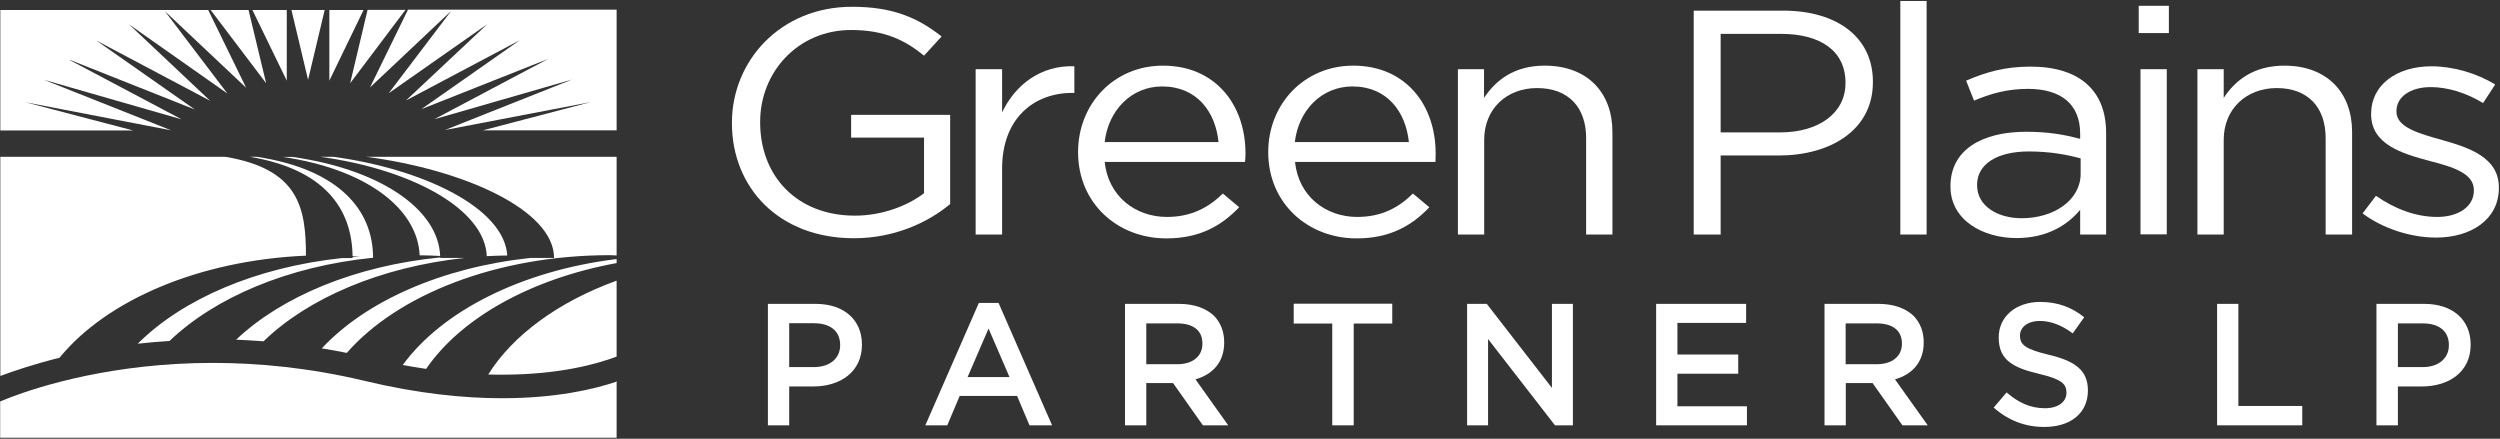
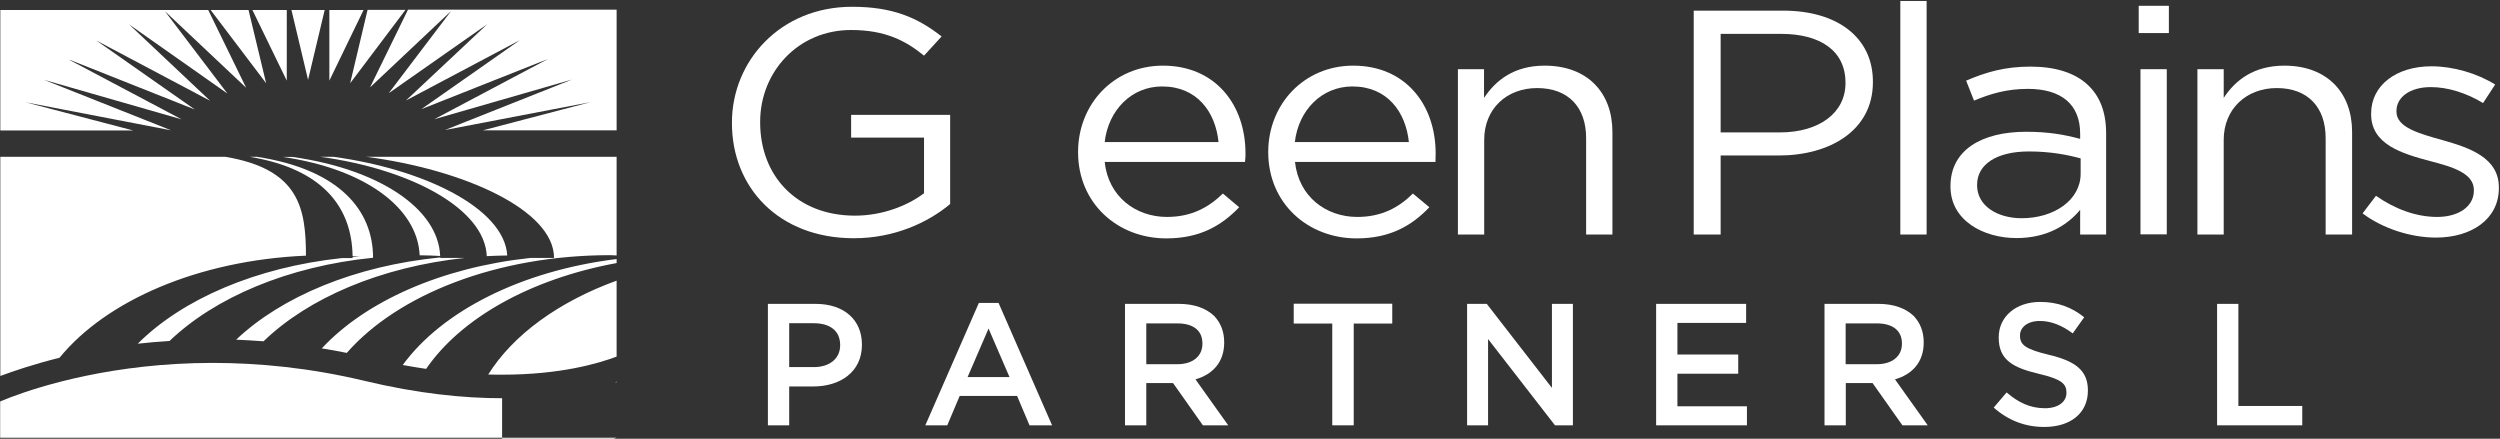
<svg xmlns="http://www.w3.org/2000/svg" version="1.2" viewBox="0 0 1550 272" width="1550" height="272">
  <rect x="0" y="0" width="1550" height="272" fill="#333333" stroke="none" />
  <title>GP_Partners_Logo_White-svg</title>
  <style>
		.s0 { fill: #ffffff } 
	</style>
  <path id="Layer" class="s0" d="m156.5 6.2l21.3 43.8v-43.8zm-25.9 0l34.4 45.4-10.9-45.4zm73.6 0v43.8l21.2-43.8zm-75.1 0h-128.9v74.7h82.4l-66.8-17.5 90.3 17.4-78.8-31.3 85.3 24.5-70.6-37.4 78.8 31.3-61.1-42.8 70.6 37.4-50.3-47.4 61 42.9-38.8-51.1 50.4 47.5zm61.9 43.3l10.3-43.3h-20.6zm61.9-43.4l-23.5 48.1 50.3-47.4-38.7 51 61.1-42.8-50.4 47.3 70.6-37.4-61.1 42.8 78.7-31.2-70.6 37.4 85.4-24.6-78.8 31.3 90.3-17.3-66.8 17.5h82.9v-74.8h-129.4zm-25 0l-10.8 45.5 34.3-45.5z" />
  <path id="Layer" class="s0" d="m273 159.9c0-0.1 0-0.2 0-0.3-52.9 5.2-98.4 24.3-126.6 51 5.6 0.3 11.2 0.5 17 1 27.7-26.8 72.5-46.1 124.9-51.7h-15.3zm-46.1-62.7c60.7 7.9 116.6 33 116.6 62.7h-14.5c-55.3 5.9-102.3 26.9-129.5 56.1q7.7 1.2 15.5 2.8c31.6-36.1 92.9-60.6 163.4-60.6 1.3 0 2.6 0.2 3.9 0.2v-61.2zm74.9 61.6q6.3-0.3 12.7-0.4c-1.8-29.2-51.3-53.5-107.9-61.2h-8.2c56.6 7.7 102.2 32.3 103.4 61.6zm0.9 73.4c3 0.1 5.9 0.1 8.7 0.1 35.7 0 59.2-6.8 70.9-11.2v-47.1c-36 13.1-64.3 33.7-79.6 58.2zm-53-5.9c4.9 0.9 9.8 1.7 14.5 2.4 21.6-31.5 64.8-55.8 118.1-65.6v-2.5c-59.2 7.3-108.2 32.3-132.6 65.7zm10.5-68q0.6 0 1.2 0c3.9 0 7.6 0.2 11.5 0.4-1.1-29.2-37.7-53.8-91.6-61.4h-5.9c51.6 7.6 83.5 31.9 84.8 61zm-101-61.1h-4.5c46.6 7.7 63.5 32.3 63.9 61.6 1.5 0.1 3 0.1 4.6 0.2q-2.3 0.2-4.6 0.3c0 0.3 0 0.5 0 0.7h-6.6c-53.4 5.7-99 25.5-126.6 53.1 6.3-0.7 12.9-1.3 19.7-1.7 28.1-26.9 73.3-46.3 126.2-51.6 0-29.7-21.2-54.8-72.1-62.6zm223.1 139.8v-0.4q-0.4 0.2-0.9 0.4zm-242.7-139.8h-139.4v135.9c7.8-2.9 20.3-7.2 36.7-11.3 28.9-35.4 85.9-60.4 152.8-63.3-0.1-29.1-3.9-53.6-50.1-61.3z" />
-   <path id="Layer" class="s0" d="m311.3 246.9c-23.6 0-52.1-2.8-85.4-10.8-34-8.1-65.7-11.1-94-11.1-61.4 0-106.8 14.3-125.3 21.3-2.9 1.1-5 2-6.5 2.6v22.5h382.2v-34.8c-14.2 4.8-37.8 10.3-71 10.3z" />
+   <path id="Layer" class="s0" d="m311.3 246.9c-23.6 0-52.1-2.8-85.4-10.8-34-8.1-65.7-11.1-94-11.1-61.4 0-106.8 14.3-125.3 21.3-2.9 1.1-5 2-6.5 2.6v22.5h382.2c-14.2 4.8-37.8 10.3-71 10.3z" />
  <path id="Layer" class="s0" d="m453.8 76.4v-0.4c0-38.1 29.9-71.8 74.5-71.8 25.1 0 40.6 6.7 55.5 18.4l-10.9 11.9c-11.4-9.3-24.1-15.9-45.2-15.9-32.9 0-56.4 26-56.4 56.9v0.4c0 33.2 22.7 57.8 58.8 57.8 17 0 32.7-6.2 42.8-13.9v-34.5h-45.2v-14.1h61.4v55.3c-13.8 11.5-34.6 21.2-59.7 21.2-46.7 0-75.6-31.6-75.6-71.3z" />
-   <path id="Layer" class="s0" d="m604.9 42.9h16.4v26.8c8.1-17.1 24-29.4 44.8-28.6v16.5h-1.3c-24 0-43.5 16-43.5 46.9v40.9h-16.4z" />
  <path id="Layer" fill-rule="evenodd" class="s0" d="m723.5 134.5c15.1 0 25.7-5.8 34.7-14.5l10.1 8.5c-11.1 11.5-24.4 19.3-45.2 19.3-30.1 0-54.7-21.6-54.7-53.5 0-29.8 22.2-53.6 52.6-53.6 32.5 0 51.2 24.2 51.2 54.4 0 1.4 0 2.9-0.3 5.3h-87c2.3 21.6 19.3 34.1 38.6 34.1zm32-46.4c-1.9-18.7-13.3-34.5-35-34.5-18.9 0-33.3 14.6-35.6 34.5z" />
  <path id="Layer" fill-rule="evenodd" class="s0" d="m841.5 134.5c15.1 0 25.7-5.8 34.5-14.5l10.2 8.5c-11 11.5-24.4 19.3-45.1 19.3-30.1 0-54.8-21.6-54.8-53.5 0-29.8 22.3-53.6 52.7-53.6 32.4 0 51.1 24.2 51.1 54.4 0 1.4 0 2.9-0.1 5.3h-87.1c2.3 21.6 19.3 34.1 38.6 34.1zm32-46.4c-1.9-18.7-13.4-34.5-35-34.5-18.9 0-33.4 14.6-35.7 34.5z" />
  <path id="Layer" class="s0" d="m903.8 42.9h16.3v17.8c7.3-11 18.7-20 37.6-20 26.5 0 42 16.7 42 41.1v63.6h-16.3v-59.8c0-19.1-11-31-30.4-31-18.9 0-32.8 12.9-32.8 32.1v58.7h-16.3v-102.5z" />
  <path id="Layer" fill-rule="evenodd" class="s0" d="m1105.6 6.6c33.5 0 55.6 16.6 55.6 44v0.4c0 29.9-26.7 45.4-58.3 45.4h-36.1v49h-16.7v-138.8zm-2.1 75.5c24.6 0 40.7-12.3 40.7-30.5v-0.4c0-19.9-15.9-30.2-39.9-30.2h-37.5v61.1h36.7z" />
  <path id="Layer" class="s0" d="m1178.2 0.6h16.3v144.8h-16.3z" />
  <path id="Layer" fill-rule="evenodd" class="s0" d="m1209.3 115.7v-0.4c0-22.1 19.1-33.6 46.9-33.6 14 0 23.8 1.8 33.5 4.4v-3.2c0-18.3-11.8-27.8-32.4-27.8-13 0-23.2 3-33.4 7.3l-4.9-12.4c12.2-5.2 23.8-8.7 39.9-8.7 15.5 0 27.6 3.9 35.5 11.3 7.6 7.1 11.4 17 11.4 30.1v62.7h-16.1v-15.3c-7.6 9.1-20.1 17.5-39.5 17.5-20.5 0-40.9-10.9-40.9-31.9zm80.7-8v-9.5c-8.1-2.2-18.7-4.3-32.1-4.3-20.4 0-32.1 8.3-32.1 20.6v0.4c0 12.9 12.8 20.4 27.6 20.4 20.2 0 36.6-11.3 36.6-27.6z" />
  <path id="Layer" class="s0" d="m1326 3.6h18.7v16.9h-18.7zm1.1 39.3h16.3v102.4h-16.3z" />
  <path id="Layer" class="s0" d="m1362.3 42.9h16.4v17.8c7.2-11 18.7-20 37.6-20 26.5 0 42 16.7 42 41.1v63.6h-16.4v-59.8c0-19.1-11-31-30.3-31-18.8 0-32.9 12.9-32.9 32.1v58.7h-16.3v-102.5z" />
  <path id="Layer" class="s0" d="m1464.8 132.3l8.3-10.9c11.9 8.3 25 13.1 38 13.1 13.1 0 22.7-6.4 22.7-16.3v-0.4c0-10.3-12.9-14.3-27.4-18-17.1-4.6-36.3-10.2-36.3-29v-0.4c0-17.6 15.7-29.3 37.4-29.3 13.4 0 28.2 4.3 39.5 11.3l-7.5 11.5c-10.1-6.2-21.8-9.9-32.4-9.9-13 0-21.3 6.3-21.3 14.8v0.4c0 9.7 13.6 13.5 28.3 17.6 17 4.8 35.2 10.9 35.2 29.4v0.4c0 19.4-17.1 30.7-39 30.7-15.8 0-33.2-5.7-45.5-15z" />
  <path id="Layer" fill-rule="evenodd" class="s0" d="m505.7 188.4c17.7 0 28.7 10 28.7 25.2v0.2c0 16.9-13.6 25.8-30.1 25.8h-15v24.1h-13.2v-75.3zm-1.1 39.2c10.1 0 16.3-5.6 16.3-13.5v-0.2c0-8.8-6.3-13.5-16.3-13.5h-15.3v27.2z" />
  <path id="Layer" fill-rule="evenodd" class="s0" d="m606.9 187.8h12.2l33.2 75.9h-14l-7.7-18.2h-35.6l-7.7 18.2h-13.6zm19 46l-13-30.1-13 30.1z" />
  <path id="Layer" fill-rule="evenodd" class="s0" d="m731 188.4c9.5 0 16.9 2.8 21.8 7.5 4 4.2 6.2 9.7 6.2 16.3v0.2c0 12.4-7.4 19.8-17.8 22.8l20.3 28.5h-15.7l-18.5-26.2h-16.6v26.2h-13.2v-75.3zm-0.9 37.4c9.4 0 15.4-5 15.4-12.6v-0.3c0-8-5.7-12.4-15.5-12.4h-19.3v25.3z" />
  <path id="Layer" class="s0" d="m826 200.6h-23.9v-12.3h61.1v12.3h-23.9v63.1h-13.3z" />
  <path id="Layer" class="s0" d="m909.5 188.4h12.3l40.4 52.1v-52.1h13v75.3h-11.1l-41.5-53.5v53.5h-13v-75.3z" />
  <path id="Layer" class="s0" d="m1026.8 188.4h55.8v11.8h-42.6v19.6h37.7v11.9h-37.7v20.2h43.1v11.8h-56.3z" />
  <path id="Layer" fill-rule="evenodd" class="s0" d="m1164.7 188.4c9.5 0 16.9 2.8 21.8 7.5 4 4.2 6.2 9.7 6.2 16.3v0.2c0 12.4-7.4 19.8-17.8 22.8l20.3 28.5h-15.7l-18.5-26.2h-16.6v26.2h-13.2v-75.3zm-1 37.4c9.5 0 15.5-5 15.5-12.6v-0.3c0-8-5.8-12.4-15.6-12.4h-19.3v25.3z" />
  <path id="Layer" class="s0" d="m1236.1 252.7l8-9.4c7.2 6.2 14.5 9.8 23.8 9.8 8.1 0 13.3-3.9 13.3-9.5v-0.2c0-5.4-3-8.3-17-11.6-16-3.8-25-8.5-25-22.5v-0.2c0-12.9 10.8-21.9 25.7-21.9 11 0 19.7 3.4 27.3 9.5l-7.1 10c-6.7-5-13.5-7.7-20.4-7.7-7.7 0-12.3 4-12.3 8.9v0.2c0 5.8 3.5 8.4 18 11.9 16 3.8 24.1 9.5 24.1 22v0.2c0 14.1-11 22.5-26.9 22.5-11.6 0.1-22.4-3.9-31.5-12z" />
  <path id="Layer" class="s0" d="m1374.6 188.4h13.2v63.3h39.6v12h-52.8z" />
-   <path id="Layer" fill-rule="evenodd" class="s0" d="m1473.4 188.4h29.7c17.7 0 28.7 10 28.7 25.2v0.2c0 16.9-13.6 25.8-30.2 25.8h-14.9v24.1h-13.3zm28.7 39.2c10 0 16.2-5.6 16.2-13.5v-0.2c0-8.8-6.3-13.4-16.2-13.4h-15.4v27.1z" />
</svg>